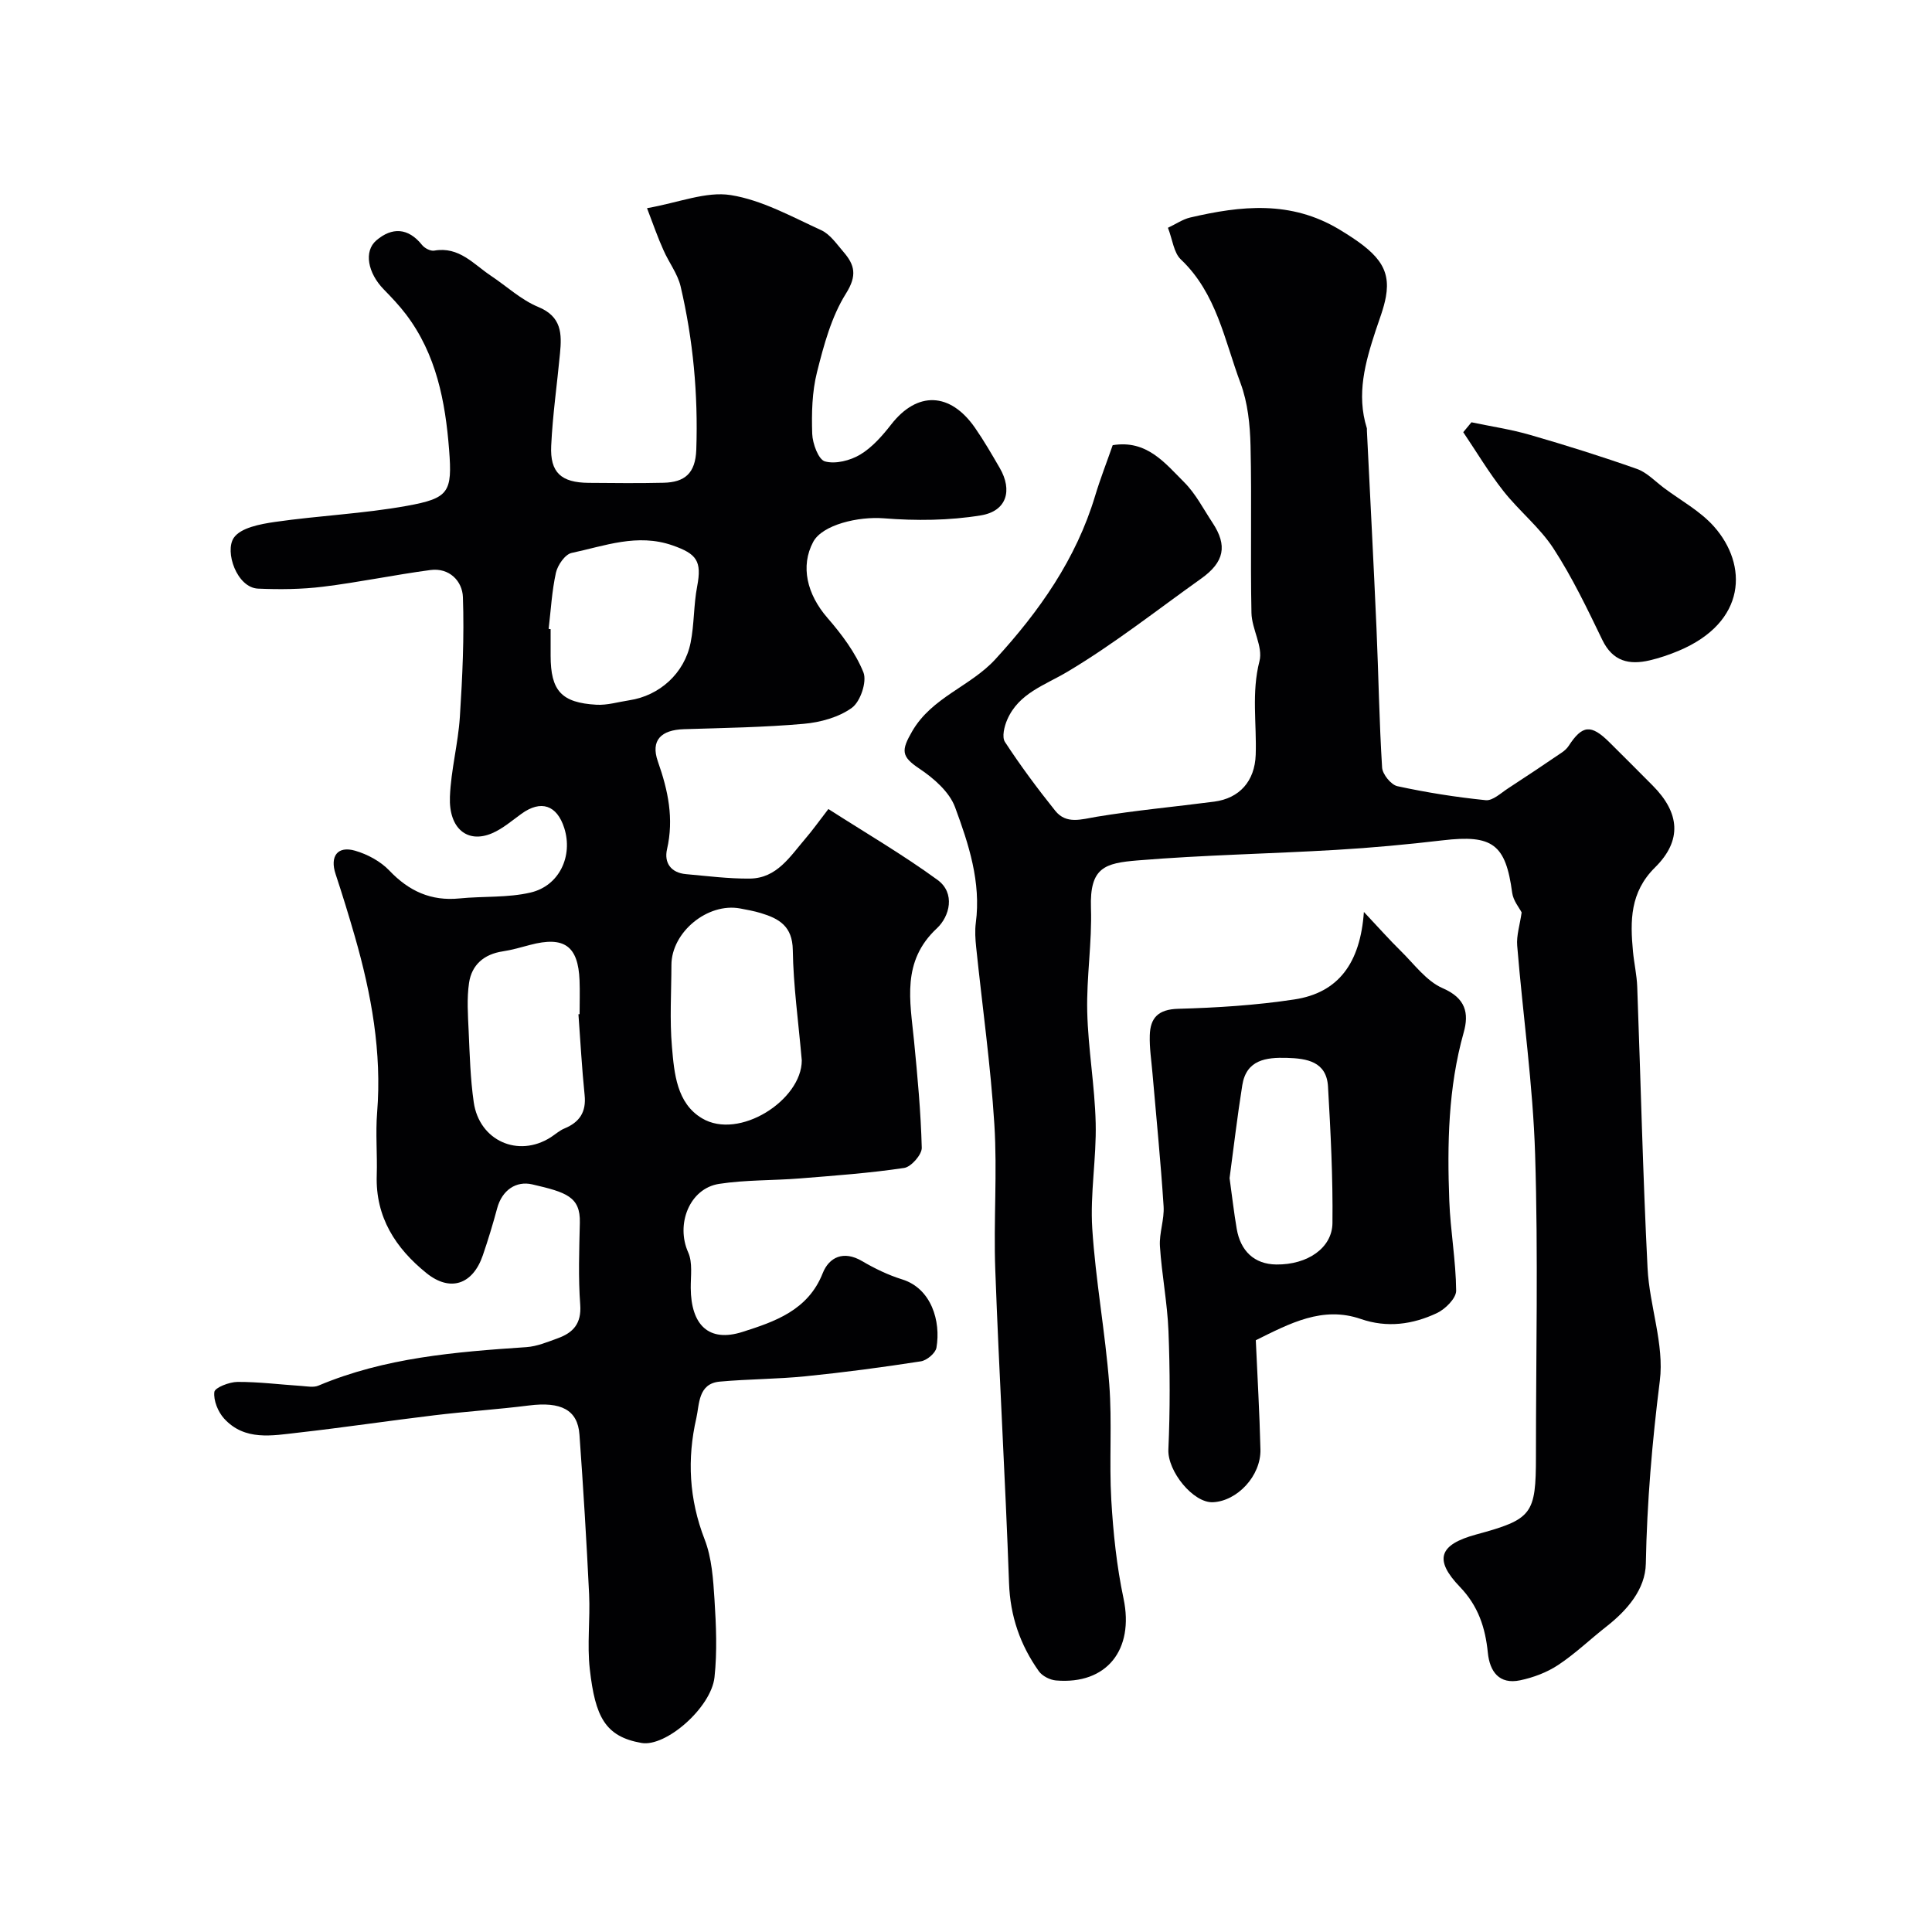
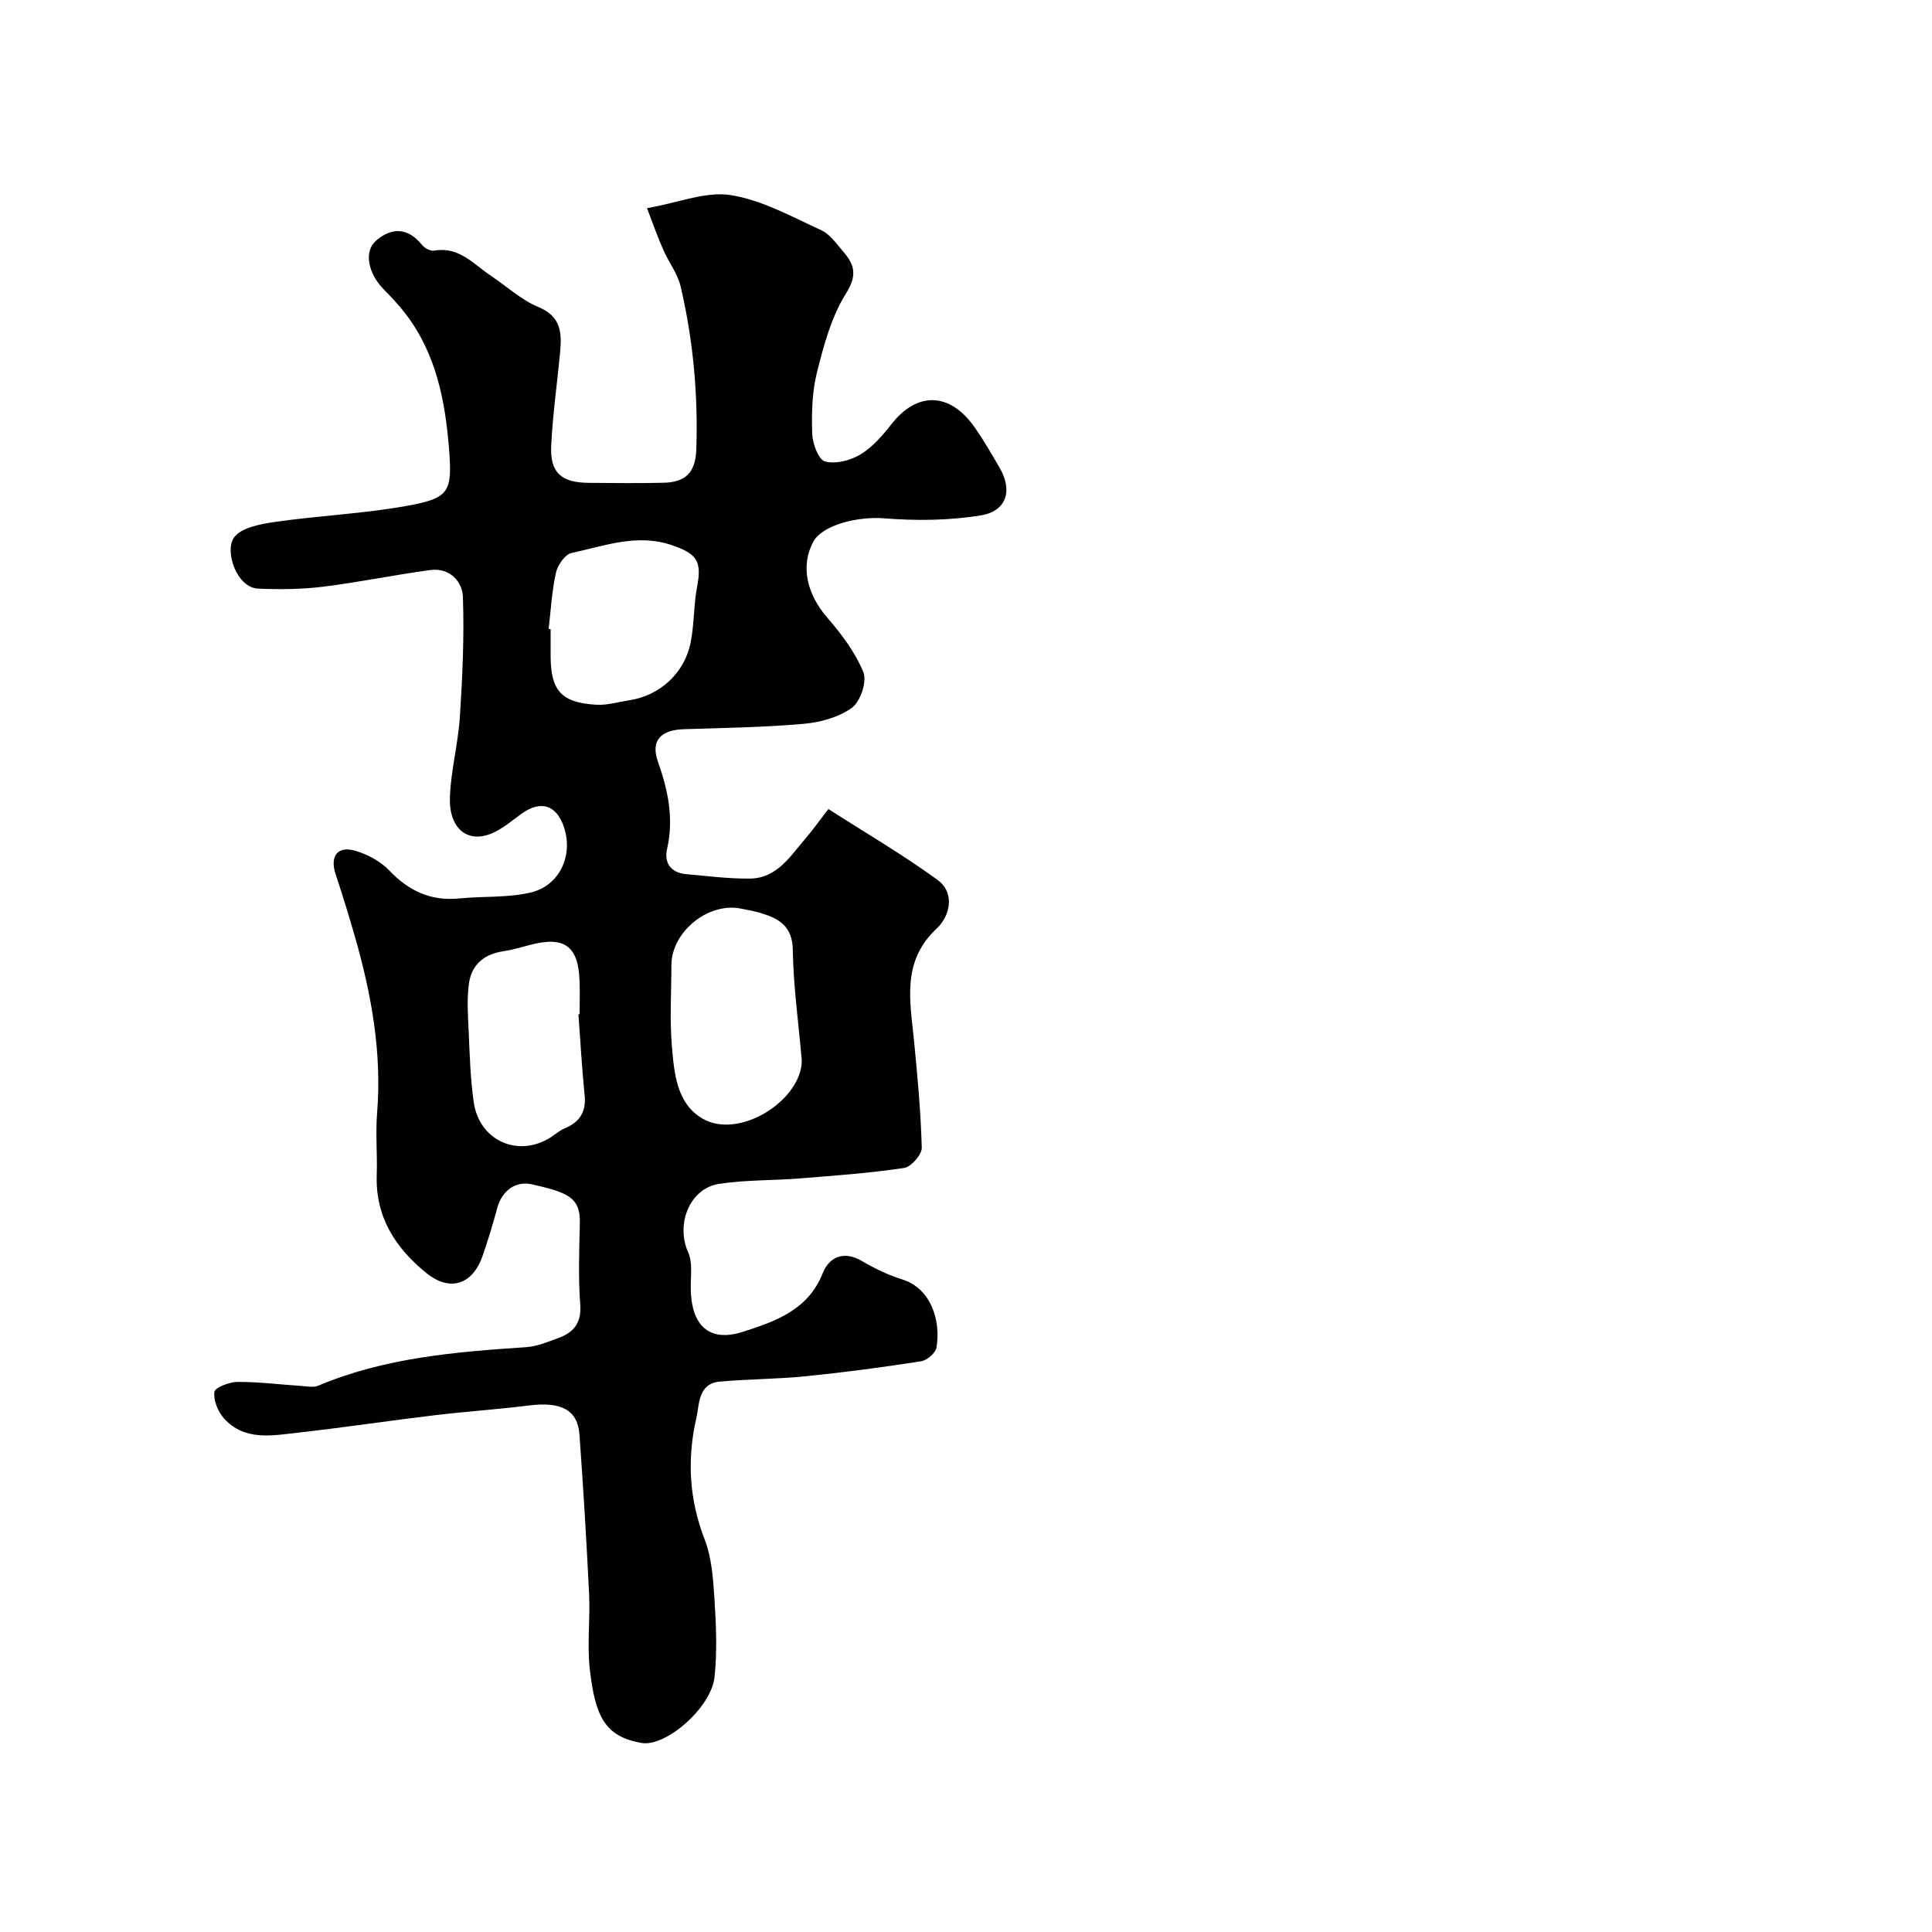
<svg xmlns="http://www.w3.org/2000/svg" enable-background="new 0 0 400 400" viewBox="0 0 400 400">
  <g fill="#010103">
    <path d="m133.96 43.1c6.6-1.16 12.22-3.52 17.33-2.71 6.47 1.03 12.61 4.47 18.72 7.26 1.85.84 3.21 2.87 4.62 4.5 2.33 2.7 2.87 4.88.52 8.62-3.02 4.81-4.59 10.68-6 16.29-1.03 4.09-1.13 8.51-.99 12.75.07 2.03 1.29 5.35 2.64 5.72 2.18.6 5.25-.18 7.31-1.42 2.49-1.5 4.58-3.9 6.41-6.24 5.37-6.89 12.18-6.73 17.35.71 1.85 2.67 3.49 5.51 5.12 8.32 2.68 4.63 1.45 8.92-3.9 9.8-6.57 1.08-13.44 1.14-20.1.61-5.26-.42-12.73 1.32-14.63 4.89-2.68 5.03-1.29 10.83 2.95 15.72 2.95 3.4 5.79 7.17 7.45 11.28.77 1.92-.62 6.05-2.37 7.33-2.72 1.98-6.55 3.03-10 3.33-8.23.73-16.52.85-24.79 1.11-4.7.15-6.95 2.27-5.39 6.7 2.12 6.01 3.34 11.82 1.89 18.16-.64 2.79.8 4.87 3.92 5.15 4.41.39 8.84.97 13.26.92 5.56-.07 8.3-4.58 11.45-8.25 1.49-1.73 2.81-3.6 4.78-6.15 7.73 4.96 15.43 9.45 22.6 14.68 3.75 2.74 2.5 7.56-.13 10.01-7.37 6.86-5.55 15.04-4.74 23.3.72 7.36 1.41 14.75 1.6 22.14.04 1.42-2.19 3.96-3.64 4.18-7.15 1.07-14.38 1.59-21.59 2.17-5.58.45-11.23.28-16.74 1.13-6.14.96-8.99 8.39-6.39 14.18.95 2.11.51 4.89.53 7.37.05 7.65 3.71 11.34 10.74 9.09 6.58-2.1 13.54-4.43 16.58-12.14 1.32-3.34 4.33-4.76 8.14-2.52 2.62 1.54 5.43 2.9 8.33 3.8 6.02 1.88 8.03 8.64 7.08 14.14-.2 1.13-1.99 2.63-3.23 2.82-7.92 1.23-15.88 2.29-23.85 3.09-5.91.6-11.87.57-17.79 1.11-4.51.41-4.19 4.71-4.84 7.55-1.94 8.45-1.51 16.8 1.71 25.1 1.5 3.86 1.78 8.29 2.05 12.5.34 5.33.57 10.76 0 16.05-.68 6.29-10.08 14.5-15.12 13.61-7.52-1.32-9.58-5.4-10.7-15.29-.58-5.1.1-10.33-.14-15.48-.53-11.03-1.21-22.06-2-33.08-.37-5.13-3.83-6.86-10.46-6.02-6.51.82-13.07 1.24-19.59 2.03-9.42 1.13-18.8 2.54-28.22 3.6-5.34.6-11.03 1.75-15.29-2.91-1.27-1.39-2.24-3.76-2.03-5.52.1-.9 3.1-2.07 4.79-2.08 4.43-.02 8.85.55 13.28.84 1.16.08 2.48.35 3.47-.07 13.78-5.81 28.39-6.98 43.06-7.97 2.2-.15 4.39-1.07 6.51-1.84 3.18-1.15 4.92-3.04 4.64-6.93-.42-5.63-.21-11.32-.08-16.99.13-5.38-2.78-6.3-9.87-7.94-3.3-.76-6.23 1.16-7.25 4.96-.88 3.27-1.87 6.53-2.97 9.74-2.07 6.04-6.75 7.64-11.67 3.67-6.38-5.15-10.57-11.58-10.29-20.25.14-4.33-.27-8.69.08-12.99 1-12.48-1.19-24.52-4.6-36.41-1.25-4.35-2.58-8.67-4-12.97-1.21-3.65.37-5.89 4.04-4.83 2.56.74 5.26 2.19 7.08 4.1 4.06 4.27 8.64 6.37 14.54 5.78 4.9-.49 9.97-.11 14.71-1.22 5.98-1.4 8.8-7.58 6.98-13.33-1.52-4.8-4.83-5.89-8.86-2.98-1.98 1.43-3.9 3.1-6.1 4.04-5.09 2.17-8.97-.97-8.72-7.54.21-5.53 1.7-11.01 2.06-16.55.53-8.26.92-16.56.63-24.82-.12-3.28-2.79-6.12-6.74-5.59-7.43.99-14.78 2.54-22.21 3.45-4.43.55-8.97.59-13.45.4-4.42-.19-6.97-7.7-5.03-10.53 1.43-2.09 5.5-2.84 8.52-3.28 9.08-1.31 18.31-1.7 27.32-3.33 8.71-1.58 9.42-2.81 8.73-11.64-.78-9.99-2.65-19.76-8.94-28.03-1.39-1.83-3-3.52-4.61-5.17-3.26-3.35-4.17-7.86-1.5-10.13 3.23-2.75 6.57-2.64 9.45.96.53.67 1.76 1.31 2.53 1.17 5.15-.91 8.14 2.82 11.75 5.22 3.26 2.17 6.24 4.98 9.78 6.44 4.88 2.01 4.89 5.58 4.5 9.64-.6 6.37-1.52 12.71-1.82 19.09-.27 5.58 2.08 7.64 7.76 7.69 5.16.04 10.33.1 15.49-.02 4.36-.1 6.62-1.9 6.79-6.87.39-11.45-.65-22.7-3.25-33.8-.62-2.63-2.45-4.96-3.55-7.5-1.16-2.55-2.07-5.2-3.4-8.68zm32.04 176.44c-.71-8.15-1.75-15.49-1.86-22.85-.07-4.93-2.84-6.51-6.63-7.65-1.39-.42-2.83-.68-4.26-.95-6.74-1.26-14.23 4.9-14.24 11.71-.01 5.65-.38 11.33.11 16.94.47 5.48.98 11.67 6.22 14.79 7.67 4.59 20.66-3.76 20.66-11.99zm-52.41-89.33c.14.02.27.03.41.05v5.49c.01 7.25 2.21 9.75 9.51 10.16 2.23.12 4.5-.58 6.75-.92 6.27-.94 11.44-5.56 12.72-11.92.77-3.82.62-7.83 1.36-11.66 1-5.26-.09-6.74-5.09-8.49-7.3-2.55-14.05.11-20.9 1.56-1.35.28-2.89 2.51-3.25 4.09-.84 3.8-1.05 7.75-1.51 11.64zm6.17 79.78c.08-.01.16-.01.24-.02 0-2.33.08-4.65-.01-6.98-.28-7.16-3.19-9.22-10.23-7.36-1.88.5-3.76 1.05-5.67 1.34-3.88.58-6.43 2.79-6.98 6.53-.48 3.26-.23 6.65-.08 9.97.22 4.91.35 9.86 1.05 14.72 1.14 7.99 9.21 11.56 15.92 7.29.96-.61 1.83-1.42 2.86-1.84 3.14-1.3 4.54-3.41 4.18-6.91-.57-5.57-.87-11.16-1.28-16.74z" />
-     <path d="m315.04 188.91c-.47-.93-1.74-2.43-1.96-4.07-1.34-10.06-4.05-12.08-14.38-10.86-7.34.86-14.72 1.55-22.1 1.98-13.69.81-27.42 1.05-41.07 2.18-6.78.56-9.94 1.43-9.66 9.84.24 7.14-.94 14.32-.77 21.46.18 7.71 1.57 15.39 1.75 23.11.17 7.26-1.17 14.57-.71 21.79.69 10.78 2.69 21.47 3.52 32.24.61 7.95-.04 15.99.42 23.95.4 6.85 1.12 13.75 2.54 20.45 2.22 10.55-3.45 17.84-14 16.94-1.24-.11-2.82-.91-3.53-1.9-3.86-5.43-5.94-11.4-6.18-18.25-.77-21.65-2.06-43.27-2.85-64.92-.37-10.02.44-20.09-.19-30.08-.77-12.26-2.5-24.47-3.77-36.7-.17-1.65-.28-3.36-.07-4.99 1.12-8.45-1.48-16.34-4.3-23.97-1.18-3.18-4.43-6-7.41-7.99-3.75-2.5-3.76-3.75-1.46-7.72 4.1-7.07 12.03-9.26 17.2-14.89 9.13-9.96 16.74-20.76 20.68-33.87 1.07-3.55 2.43-7.01 3.63-10.47 7.06-1.16 10.82 3.7 14.8 7.67 2.38 2.37 3.98 5.54 5.87 8.39 3.13 4.73 2.45 8.14-2.35 11.56-9.17 6.53-18.05 13.55-27.69 19.29-4.74 2.82-10.07 4.43-12.46 9.91-.61 1.39-1.15 3.61-.47 4.63 3.21 4.91 6.72 9.64 10.39 14.22 2.31 2.89 5.4 1.79 8.59 1.26 8.07-1.33 16.23-2.07 24.34-3.13 5.23-.69 8.4-4.22 8.59-9.7.22-6.45-.9-12.86.78-19.39.77-2.98-1.59-6.63-1.66-9.99-.24-11.52.08-23.06-.19-34.58-.1-4.36-.57-8.95-2.07-12.98-3.32-8.87-4.95-18.6-12.36-25.62-1.47-1.39-1.71-4.08-2.67-6.55 1.69-.8 3.07-1.76 4.59-2.12 10.55-2.46 20.85-3.59 30.94 2.5 7.77 4.69 10.68 7.86 9.59 13.92-.43 2.38-1.36 4.68-2.12 7-2.16 6.58-4.01 13.18-1.83 20.16.05.15.01.33.02.5.67 13.67 1.39 27.34 1.99 41.01.42 9.6.56 19.21 1.16 28.79.09 1.39 1.85 3.56 3.16 3.85 6.03 1.31 12.16 2.28 18.29 2.9 1.44.15 3.12-1.46 4.59-2.42 3.76-2.44 7.48-4.94 11.19-7.46.53-.36 1.05-.83 1.4-1.37 2.82-4.32 4.62-4.51 8.41-.76 3.01 2.98 6 5.98 8.99 8.99 5.6 5.63 6.14 11.35.47 16.95-5.2 5.15-5.15 11.07-4.56 17.4.23 2.44.79 4.86.88 7.3.72 19.42 1.16 38.85 2.14 58.26.39 7.81 3.49 15.77 2.54 23.31-1.59 12.63-2.66 25.16-2.9 37.88-.1 5.27-3.84 9.63-8.16 13.01-3.35 2.62-6.45 5.62-9.99 7.96-2.32 1.54-5.13 2.59-7.87 3.17-4.34.91-6.3-1.81-6.69-5.73-.52-5.16-1.97-9.64-5.77-13.6-5.47-5.68-4.3-8.78 3.36-10.86 11.6-3.15 12.37-4.16 12.37-16.21 0-20.83.48-41.68-.17-62.49-.45-14.42-2.53-28.79-3.71-43.2-.18-2.1.55-4.28.92-6.89z" />
-     <path d="m282.38 188.81c3.14 3.33 5.29 5.78 7.61 8.05 2.79 2.73 5.32 6.27 8.71 7.74 4.76 2.06 5.47 5.16 4.34 9.17-3.22 11.45-3.42 23.12-2.98 34.84.23 6.21 1.37 12.4 1.42 18.61.01 1.58-2.25 3.83-4 4.65-4.99 2.34-10.26 3.1-15.74 1.21-7.91-2.73-14.67.9-21.74 4.4.33 7.45.78 15.02.96 22.6.13 5.52-4.84 10.71-9.83 10.94-4.08.19-9.43-6.42-9.23-10.92.36-8.15.34-16.33.02-24.49-.23-5.88-1.39-11.71-1.77-17.59-.17-2.73.94-5.55.76-8.28-.59-9.18-1.51-18.34-2.3-27.51-.22-2.62-.64-5.25-.56-7.87.1-3.64 1.76-5.39 5.89-5.5 8.02-.22 16.09-.73 24.01-1.93 9.2-1.38 13.68-7.57 14.43-18.12zm-27.81 55.11c.52 3.72.9 7.13 1.48 10.5.78 4.55 3.6 7.32 8.18 7.38 6.5.08 11.58-3.45 11.64-8.56.11-9.42-.38-18.86-.92-28.27-.3-5.22-4.41-5.83-8.52-5.95-4.28-.12-8.39.37-9.23 5.67-1.03 6.46-1.79 12.96-2.63 19.23z" />
-     <path d="m304.65 87.43c4.07.86 8.22 1.47 12.2 2.63 7.41 2.14 14.79 4.46 22.07 7.03 2.06.73 3.74 2.55 5.57 3.92 3.5 2.62 7.52 4.79 10.37 8 7.04 7.93 6.81 19.79-7.31 25.73-1.94.81-3.95 1.5-6 1.98-4.25.99-7.65.23-9.81-4.24-3.11-6.44-6.22-12.94-10.1-18.91-2.84-4.37-7.12-7.77-10.38-11.91-3.03-3.85-5.56-8.1-8.31-12.18.57-.69 1.13-1.37 1.7-2.05z" />
  </g>
</svg>